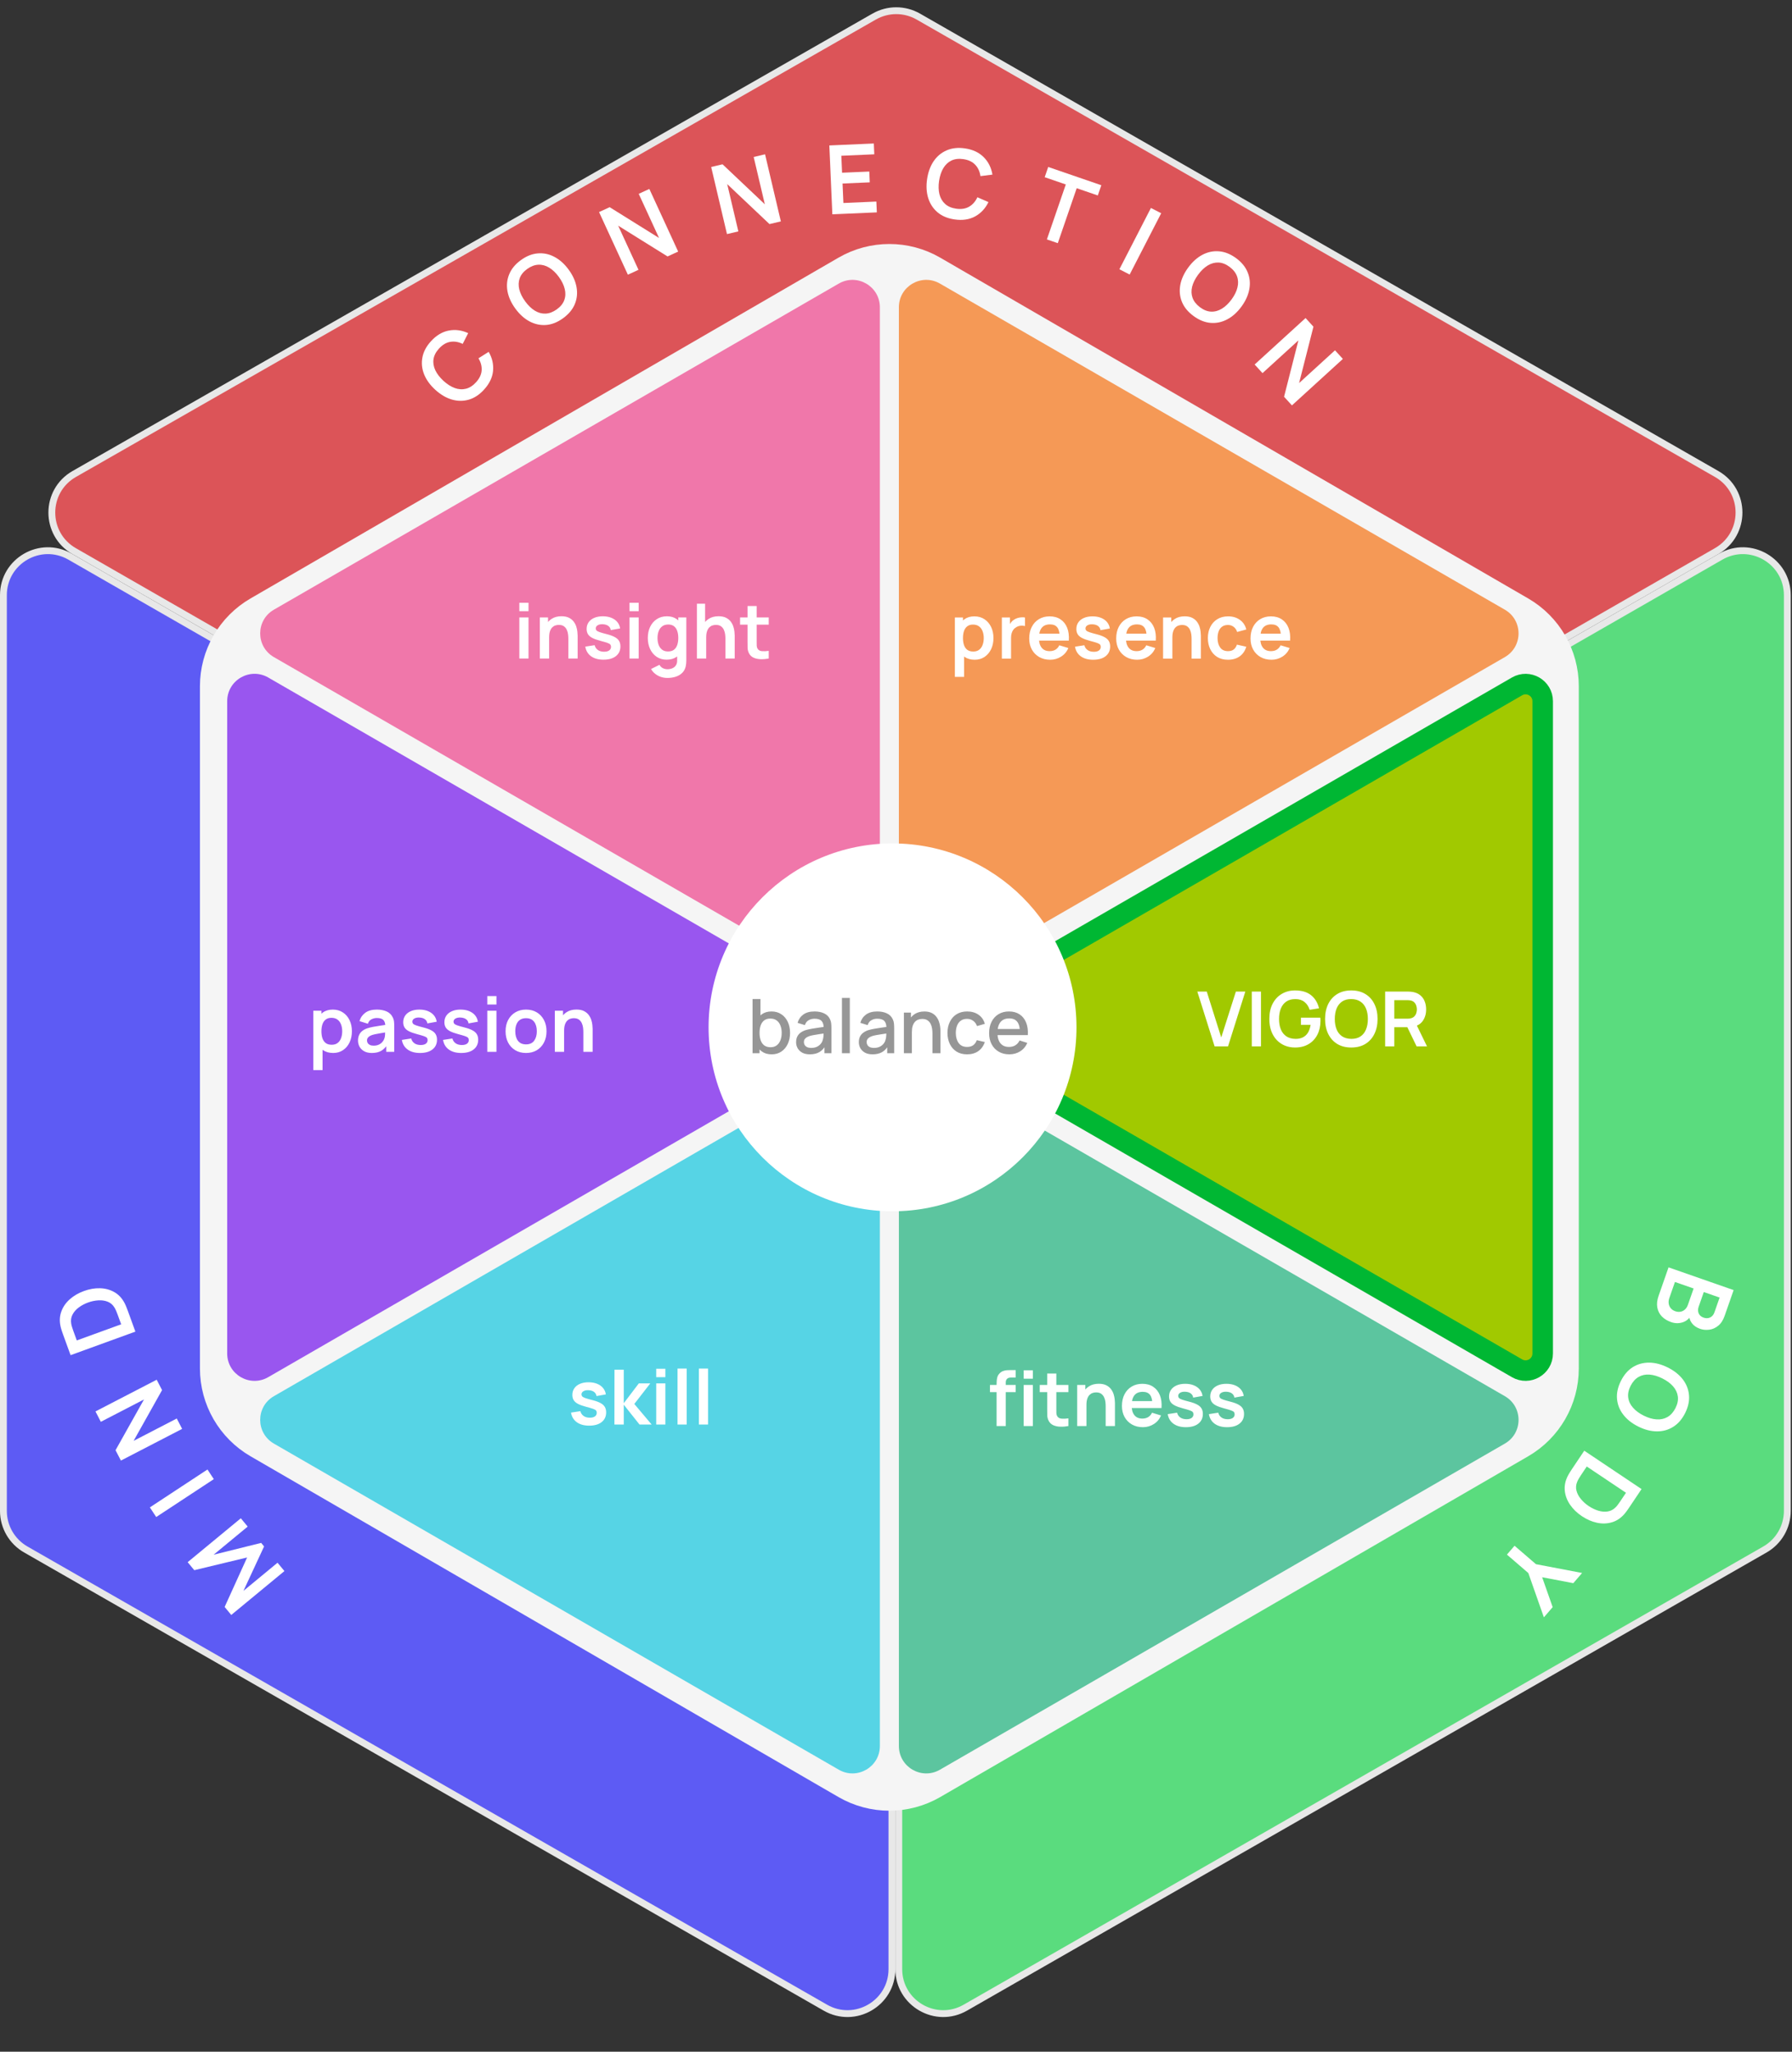
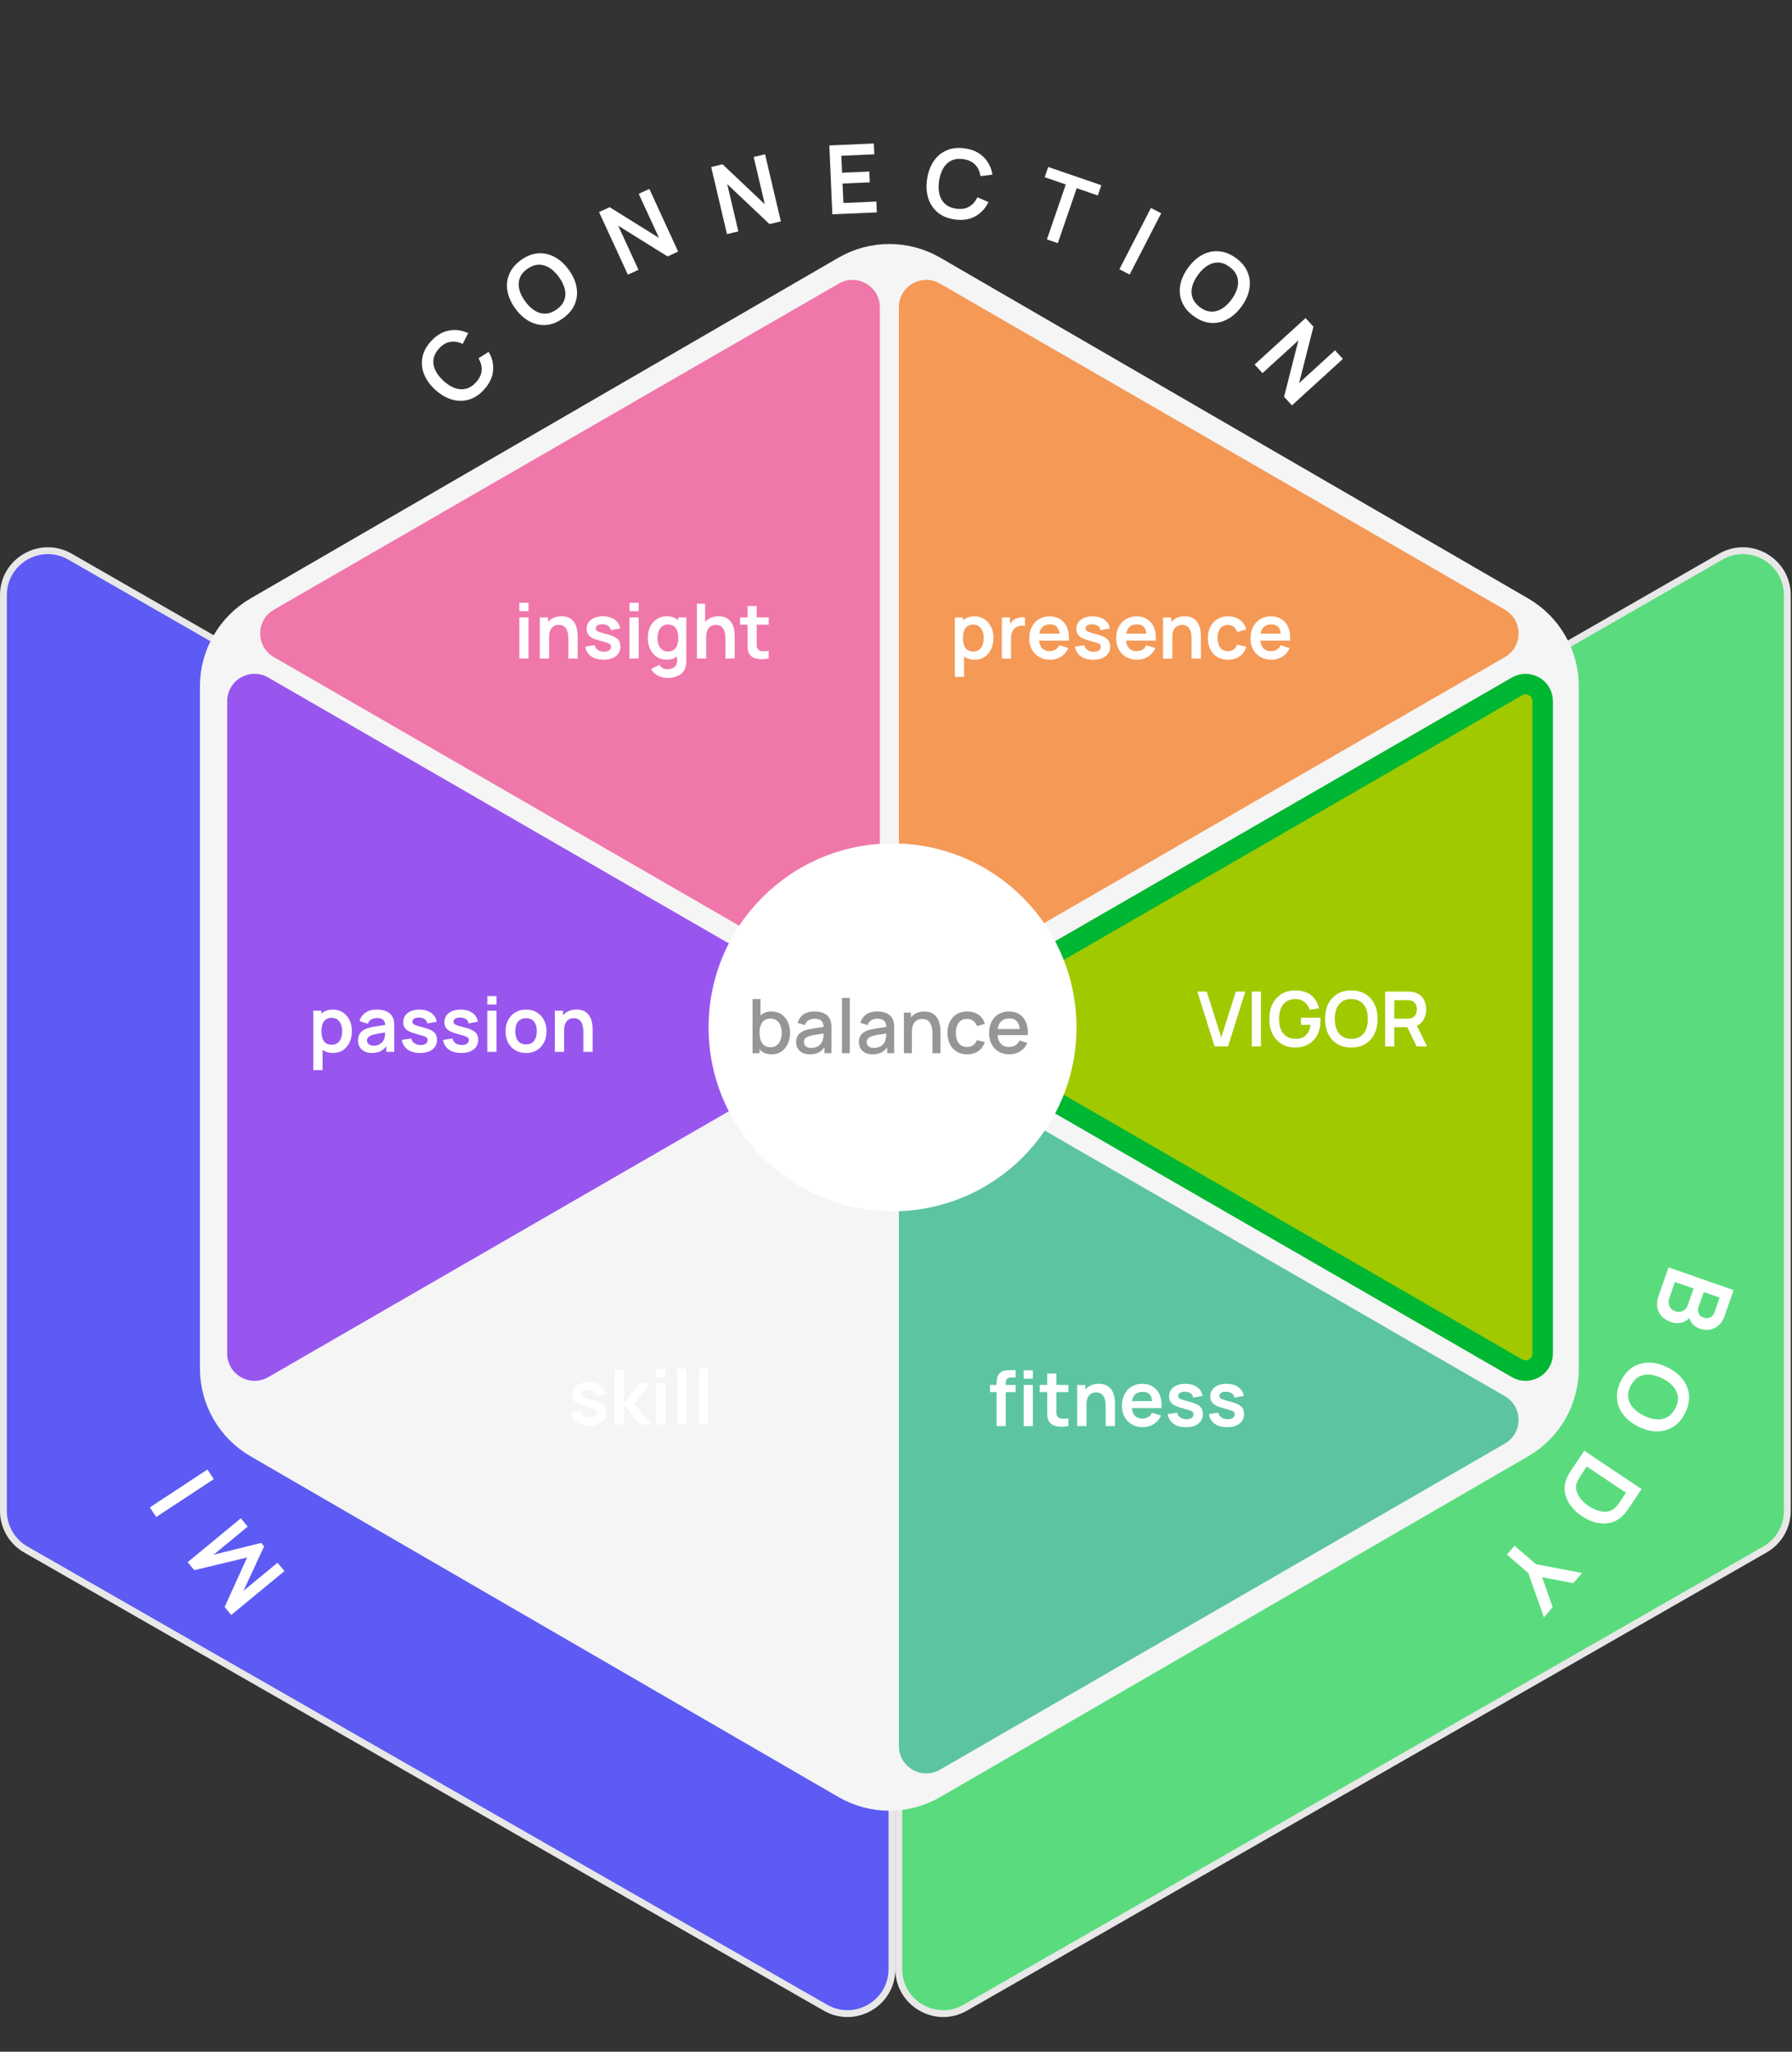
<svg xmlns="http://www.w3.org/2000/svg" width="262" height="300" viewBox="0 0 262 300" fill="none">
  <rect x="0" y="0" width="262" height="300" fill="#333333" stroke="none" />
-   <path d="M10.841 80.587C6.486 78.086 6.492 71.801 10.851 69.308L127.808 2.423C129.809 1.279 132.266 1.28 134.266 2.426L250.982 69.305C255.338 71.8 255.341 78.081 250.988 80.581L134.145 147.682C132.141 148.833 129.676 148.833 127.671 147.682L10.841 80.587Z" fill="#DC5458" stroke="#E8E8E8" />
  <path d="M130.408 287.921C130.408 292.915 125.01 296.044 120.676 293.56L3.768 226.563C1.747 225.404 0.5 223.253 0.5 220.923V87.03C0.5 82.033 5.904 78.905 10.237 81.393L127.145 148.533C129.164 149.692 130.408 151.842 130.408 154.17V287.921Z" fill="#5D5BF4" stroke="#E8E8E8" />
  <path d="M251.579 81.393C255.913 78.904 261.316 82.033 261.316 87.03V220.923C261.316 223.253 260.069 225.404 258.048 226.563L141.138 293.56C136.805 296.044 131.406 292.915 131.406 287.921V154.17C131.406 151.842 132.651 149.692 134.669 148.533L251.579 81.393Z" fill="#5ADC7E" stroke="#E8E8E8" />
  <path d="M70.77 56.969C70.091 57.714 69.347 58.204 68.539 58.439C67.727 58.671 66.899 58.665 66.055 58.419C65.215 58.17 64.41 57.695 63.641 56.994C62.872 56.293 62.326 55.535 62.001 54.721C61.679 53.903 61.599 53.081 61.759 52.254C61.916 51.425 62.334 50.637 63.013 49.893C63.796 49.034 64.664 48.516 65.617 48.336C66.567 48.154 67.511 48.279 68.449 48.712L67.649 50.285C67.031 49.986 66.427 49.886 65.837 49.986C65.243 50.083 64.693 50.409 64.187 50.964C63.731 51.464 63.462 51.983 63.382 52.522C63.304 53.057 63.391 53.595 63.644 54.135C63.896 54.668 64.293 55.185 64.835 55.686C65.379 56.183 65.931 56.534 66.489 56.74C67.046 56.939 67.589 56.973 68.119 56.843C68.648 56.713 69.14 56.398 69.596 55.898C70.103 55.343 70.377 54.766 70.419 54.166C70.46 53.566 70.306 52.974 69.956 52.389L71.448 51.448C71.965 52.343 72.178 53.273 72.087 54.238C71.992 55.2 71.553 56.111 70.77 56.969Z" fill="white" />
  <path d="M82.342 46.519C81.528 47.114 80.701 47.446 79.862 47.516C79.021 47.582 78.211 47.411 77.433 47.003C76.658 46.592 75.964 45.967 75.35 45.127C74.736 44.287 74.35 43.435 74.194 42.573C74.041 41.708 74.125 40.886 74.447 40.108C74.765 39.325 75.331 38.637 76.145 38.042C76.959 37.447 77.787 37.117 78.628 37.05C79.471 36.978 80.28 37.147 81.054 37.558C81.832 37.966 82.528 38.59 83.143 39.43C83.757 40.27 84.14 41.123 84.293 41.988C84.449 42.851 84.367 43.674 84.044 44.459C83.723 45.237 83.155 45.924 82.342 46.519ZM81.404 45.236C81.953 44.84 82.319 44.388 82.501 43.879C82.688 43.367 82.709 42.822 82.565 42.245C82.424 41.666 82.137 41.079 81.702 40.483C81.266 39.888 80.797 39.44 80.293 39.137C79.79 38.829 79.266 38.686 78.722 38.708C78.181 38.727 77.635 38.933 77.083 39.325C76.534 39.721 76.168 40.173 75.985 40.682C75.803 41.191 75.781 41.736 75.922 42.315C76.066 42.892 76.356 43.478 76.791 44.073C77.226 44.669 77.695 45.12 78.198 45.429C78.698 45.734 79.219 45.877 79.76 45.857C80.304 45.835 80.852 45.628 81.404 45.236Z" fill="white" />
  <path d="M91.799 40.166L87.585 31.009L89.137 30.295L96.355 34.795L93.385 28.341L94.937 27.627L99.15 36.784L97.599 37.498L90.381 32.998L93.351 39.452L91.799 40.166Z" fill="white" />
  <path d="M106.288 34.228L103.978 24.416L105.641 24.024L111.821 29.869L110.192 22.953L111.855 22.561L114.165 32.373L112.502 32.764L106.322 26.92L107.951 33.836L106.288 34.228Z" fill="white" />
  <path d="M121.694 31.337L121.253 21.267L127.757 20.982L127.826 22.563L123.007 22.774L123.116 25.256L127.095 25.082L127.164 26.663L123.185 26.837L123.31 29.683L128.128 29.472L128.197 31.053L121.694 31.337Z" fill="white" />
  <path d="M139.567 32.087C138.569 31.943 137.746 31.602 137.098 31.065C136.45 30.523 135.991 29.835 135.72 28.999C135.455 28.163 135.396 27.231 135.545 26.201C135.695 25.171 136.015 24.293 136.507 23.567C137.003 22.842 137.638 22.314 138.412 21.983C139.187 21.647 140.073 21.551 141.071 21.696C142.221 21.862 143.137 22.29 143.821 22.978C144.504 23.662 144.93 24.513 145.099 25.532L143.348 25.753C143.248 25.073 142.992 24.518 142.578 24.085C142.165 23.648 141.587 23.376 140.843 23.268C140.174 23.171 139.593 23.241 139.101 23.476C138.615 23.712 138.219 24.086 137.913 24.598C137.614 25.107 137.408 25.725 137.298 26.454C137.193 27.184 137.211 27.837 137.354 28.415C137.502 28.988 137.778 29.457 138.183 29.822C138.587 30.187 139.125 30.418 139.794 30.515C140.538 30.622 141.17 30.525 141.69 30.223C142.21 29.921 142.613 29.461 142.901 28.843L144.517 29.55C144.067 30.48 143.416 31.178 142.566 31.645C141.716 32.106 140.717 32.254 139.567 32.087Z" fill="white" />
  <path d="M153.061 35.008L155.825 26.972L152.74 25.911L153.255 24.415L161.02 27.085L160.505 28.581L157.42 27.52L154.657 35.556L153.061 35.008Z" fill="white" />
  <path d="M163.661 39.373L168.271 30.409L169.772 31.181L165.162 40.145L163.661 39.373Z" fill="white" />
  <path d="M174.512 46.215C173.698 45.62 173.131 44.933 172.81 44.155C172.491 43.373 172.408 42.55 172.561 41.684C172.717 40.822 173.103 39.97 173.717 39.13C174.331 38.29 175.025 37.665 175.8 37.254C176.578 36.846 177.386 36.677 178.226 36.747C179.067 36.813 179.895 37.143 180.709 37.738C181.523 38.333 182.089 39.022 182.407 39.804C182.732 40.585 182.817 41.406 182.66 42.269C182.507 43.134 182.124 43.987 181.51 44.827C180.896 45.667 180.199 46.291 179.421 46.699C178.647 47.11 177.837 47.281 176.991 47.212C176.152 47.142 175.326 46.81 174.512 46.215ZM175.45 44.932C175.994 45.335 176.536 45.547 177.076 45.566C177.621 45.588 178.146 45.443 178.652 45.131C179.161 44.821 179.634 44.369 180.069 43.774C180.504 43.178 180.789 42.595 180.924 42.023C181.065 41.45 181.043 40.907 180.856 40.395C180.674 39.886 180.312 39.428 179.771 39.021C179.228 38.618 178.685 38.407 178.145 38.387C177.604 38.368 177.079 38.513 176.569 38.822C176.064 39.135 175.593 39.589 175.158 40.184C174.723 40.779 174.435 41.363 174.293 41.936C174.155 42.505 174.177 43.044 174.359 43.554C174.546 44.066 174.909 44.525 175.45 44.932Z" fill="white" />
  <path d="M183.434 53.298L190.881 46.505L192.032 47.767L189.935 56.01L195.184 51.221L196.335 52.483L188.888 59.276L187.737 58.014L189.834 49.772L184.585 54.56L183.434 53.298Z" fill="white" />
  <path d="M41.584 229.721L33.811 236.139L32.844 234.968L36.13 227.733L28.405 229.592L27.438 228.42L35.21 222.002L36.213 223.217L31.231 227.331L38.183 225.602L38.611 226.12L35.594 232.615L40.576 228.501L41.584 229.721Z" fill="white" />
  <path d="M31.26 216.279L22.839 221.819L21.912 220.41L30.333 214.869L31.26 216.279Z" fill="white" />
-   <path d="M26.63 208.93L17.678 213.565L16.893 212.048L21.052 204.629L14.743 207.896L13.958 206.379L22.909 201.744L23.694 203.261L19.535 210.68L25.844 207.413L26.63 208.93Z" fill="white" />
-   <path d="M19.793 194.709L10.32 198.152L9.222 195.133C9.193 195.054 9.139 194.897 9.059 194.663C8.977 194.425 8.91 194.191 8.856 193.962C8.68 193.177 8.717 192.446 8.968 191.769C9.212 191.089 9.624 190.493 10.202 189.98C10.78 189.467 11.471 189.064 12.273 188.773C13.076 188.481 13.864 188.346 14.636 188.368C15.409 188.39 16.109 188.583 16.738 188.945C17.36 189.305 17.856 189.842 18.225 190.557C18.329 190.763 18.427 190.983 18.517 191.218C18.608 191.453 18.667 191.61 18.696 191.689L19.793 194.709ZM17.714 193.64L17.202 192.232C17.155 192.101 17.09 191.936 17.008 191.737C16.924 191.534 16.838 191.359 16.75 191.212C16.504 190.795 16.172 190.504 15.754 190.338C15.336 190.172 14.878 190.105 14.378 190.138C13.877 190.166 13.379 190.27 12.883 190.45C12.37 190.637 11.912 190.88 11.51 191.18C11.107 191.481 10.805 191.829 10.601 192.226C10.396 192.618 10.332 193.049 10.408 193.517C10.43 193.688 10.476 193.877 10.547 194.085C10.611 194.29 10.668 194.458 10.716 194.59L11.227 195.998L17.714 193.64Z" fill="white" />
  <path d="M243.95 185.312L253.466 188.637L252.147 192.41C251.923 193.053 251.609 193.534 251.206 193.853C250.806 194.178 250.37 194.369 249.9 194.428C249.429 194.49 248.979 194.447 248.552 194.298C248.027 194.114 247.626 193.833 247.348 193.455C247.069 193.08 246.94 192.657 246.961 192.185L247.292 192.3C246.946 192.852 246.503 193.206 245.964 193.364C245.423 193.526 244.877 193.511 244.326 193.318C243.762 193.121 243.307 192.841 242.959 192.477C242.612 192.114 242.394 191.677 242.305 191.166C242.215 190.66 242.279 190.094 242.498 189.469L243.95 185.312ZM244.886 187.449L244.067 189.795C243.97 190.072 243.938 190.34 243.971 190.599C244.009 190.859 244.107 191.086 244.267 191.281C244.429 191.481 244.652 191.63 244.934 191.729C245.189 191.818 245.437 191.843 245.678 191.803C245.92 191.764 246.137 191.659 246.329 191.49C246.527 191.321 246.677 191.089 246.78 190.794L247.616 188.402L244.886 187.449ZM249.103 188.921L248.355 191.063C248.275 191.292 248.247 191.512 248.272 191.723C248.297 191.935 248.377 192.123 248.512 192.289C248.647 192.455 248.84 192.582 249.091 192.669C249.421 192.785 249.734 192.775 250.028 192.641C250.322 192.506 250.535 192.249 250.667 191.871L251.415 189.729L249.103 188.921Z" fill="white" />
  <path d="M236.979 201.932C237.428 201.029 238.008 200.354 238.721 199.905C239.438 199.459 240.235 199.238 241.114 199.242C241.991 199.25 242.895 199.485 243.827 199.949C244.759 200.412 245.493 200.99 246.029 201.683C246.563 202.381 246.866 203.15 246.94 203.988C247.017 204.829 246.831 205.701 246.383 206.604C245.934 207.506 245.352 208.181 244.635 208.627C243.92 209.08 243.124 209.302 242.248 209.294C241.369 209.29 240.464 209.056 239.532 208.593C238.6 208.13 237.867 207.55 237.333 206.852C236.797 206.159 236.491 205.389 236.416 204.544C236.343 203.705 236.531 202.835 236.979 201.932ZM238.402 202.639C238.097 203.243 237.981 203.813 238.053 204.349C238.123 204.889 238.355 205.382 238.749 205.828C239.14 206.278 239.666 206.667 240.326 206.995C240.987 207.323 241.61 207.505 242.196 207.541C242.785 207.583 243.316 207.469 243.789 207.199C244.26 206.933 244.65 206.499 244.96 205.897C245.265 205.293 245.381 204.723 245.309 204.187C245.237 203.65 245.005 203.157 244.613 202.708C244.22 202.262 243.693 201.875 243.033 201.547C242.372 201.219 241.748 201.034 241.159 200.992C240.575 200.951 240.047 201.064 239.576 201.331C239.103 201.601 238.712 202.037 238.402 202.639Z" fill="white" />
  <path d="M231.628 212.122L240.003 217.732L238.214 220.401C238.168 220.471 238.074 220.608 237.932 220.81C237.788 221.017 237.639 221.21 237.486 221.388C236.957 221.994 236.345 222.396 235.651 222.593C234.958 222.798 234.234 222.818 233.478 222.654C232.723 222.491 231.99 222.171 231.281 221.696C230.571 221.221 229.997 220.665 229.558 220.028C229.12 219.392 228.861 218.713 228.783 217.992C228.705 217.277 228.846 216.56 229.205 215.84C229.309 215.634 229.429 215.426 229.565 215.214C229.702 215.002 229.793 214.861 229.84 214.791L231.628 212.122ZM231.994 214.431L231.16 215.675C231.082 215.792 230.987 215.942 230.876 216.125C230.761 216.313 230.671 216.485 230.605 216.643C230.413 217.088 230.374 217.528 230.487 217.963C230.6 218.398 230.817 218.808 231.139 219.191C231.458 219.579 231.836 219.92 232.274 220.213C232.728 220.517 233.194 220.743 233.674 220.89C234.154 221.037 234.614 221.076 235.054 221.006C235.492 220.939 235.878 220.737 236.211 220.399C236.335 220.28 236.461 220.131 236.587 219.951C236.714 219.778 236.816 219.633 236.894 219.517L237.728 218.272L231.994 214.431Z" fill="white" />
  <path d="M221.436 226.02L224.565 228.715L231.311 230L230.028 231.49L225.471 230.623L227.008 234.996L225.724 236.486L223.45 230.009L220.321 227.314L221.436 226.02Z" fill="white" />
  <path d="M123.518 39.283C127.546 36.949 132.514 36.949 136.541 39.283L222.5 89.11C226.506 91.432 228.973 95.712 228.973 100.343V200.097C228.973 204.728 226.506 209.008 222.5 211.331L136.541 261.157C132.514 263.491 127.546 263.491 123.518 261.157L37.559 211.331C33.553 209.008 31.087 204.728 31.087 200.097V100.343C31.087 95.712 33.553 91.432 37.559 89.11L123.518 39.283Z" fill="#F5F5F5" stroke="#F5F5F5" stroke-width="3.71" />
  <path opacity="0.65" d="M131.423 159.928C131.423 156.849 134.756 154.925 137.423 156.464L220.02 204.151C222.686 205.691 222.686 209.54 220.02 211.08L137.423 258.767C134.756 260.306 131.423 258.382 131.423 255.303L131.423 159.928Z" fill="#0AAB71" />
-   <path opacity="0.65" d="M128.639 159.928C128.639 156.849 125.305 154.925 122.639 156.464L40.042 204.151C37.375 205.691 37.375 209.54 40.042 211.08L122.639 258.767C125.305 260.306 128.639 258.382 128.639 255.303V159.928Z" fill="#00C2DC" />
  <path opacity="0.65" d="M137.421 143.767C134.754 145.306 131.421 143.382 131.421 140.303L131.421 44.928C131.421 41.849 134.754 39.925 137.421 41.464L220.018 89.151C222.684 90.691 222.684 94.54 220.018 96.08L137.421 143.767Z" fill="#F56700" />
  <path opacity="0.65" d="M122.639 143.767C125.305 145.306 128.639 143.382 128.639 140.303L128.639 44.928C128.639 41.849 125.305 39.925 122.639 41.464L40.042 89.151C37.375 90.691 37.375 94.54 40.042 96.08L122.639 143.767Z" fill="#EC3381" />
  <path d="M139.202 148.052L221.799 100.365C223.466 99.403 225.549 100.605 225.549 102.53V197.904C225.549 199.829 223.466 201.032 221.799 200.069L139.202 152.382C137.535 151.42 137.535 149.014 139.202 148.052Z" fill="#A1C900" stroke="#00B733" stroke-width="3" />
  <path opacity="0.65" d="M121.814 153.681C124.48 152.142 124.48 148.293 121.814 146.753L39.217 99.066C36.55 97.526 33.217 99.451 33.217 102.53L33.217 197.904C33.217 200.984 36.55 202.908 39.217 201.368L121.814 153.681Z" fill="#6700EB" />
  <circle cx="130.493" cy="150.219" r="26.895" fill="white" />
  <path d="M112.821 154.165C112.252 154.165 111.776 154.028 111.391 153.752C111.006 153.474 110.714 153.098 110.516 152.625C110.318 152.152 110.219 151.618 110.219 151.024C110.219 150.43 110.316 149.897 110.511 149.424C110.709 148.951 110.998 148.579 111.38 148.307C111.765 148.032 112.238 147.895 112.799 147.895C113.356 147.895 113.836 148.032 114.24 148.307C114.647 148.579 114.96 148.951 115.18 149.424C115.4 149.893 115.51 150.427 115.51 151.024C115.51 151.618 115.4 152.154 115.18 152.63C114.964 153.103 114.654 153.477 114.251 153.752C113.851 154.028 113.374 154.165 112.821 154.165ZM110.027 154V146.08H111.182V149.726H111.05V154H110.027ZM112.661 153.125C113.028 153.125 113.33 153.032 113.569 152.845C113.811 152.658 113.99 152.407 114.108 152.091C114.229 151.772 114.289 151.417 114.289 151.024C114.289 150.636 114.229 150.284 114.108 149.968C113.99 149.653 113.809 149.402 113.563 149.215C113.318 149.028 113.004 148.934 112.623 148.934C112.263 148.934 111.966 149.022 111.732 149.198C111.501 149.374 111.328 149.62 111.215 149.935C111.105 150.251 111.05 150.614 111.05 151.024C111.05 151.435 111.105 151.798 111.215 152.113C111.325 152.429 111.499 152.676 111.737 152.856C111.976 153.036 112.284 153.125 112.661 153.125ZM118.402 154.165C117.962 154.165 117.594 154.084 117.297 153.923C117 153.758 116.774 153.542 116.62 153.274C116.47 153.003 116.395 152.706 116.395 152.383C116.395 152.082 116.448 151.818 116.554 151.591C116.66 151.364 116.818 151.171 117.027 151.013C117.236 150.852 117.493 150.722 117.797 150.623C118.061 150.546 118.36 150.478 118.694 150.419C119.027 150.361 119.377 150.306 119.744 150.254C120.114 150.203 120.481 150.152 120.844 150.1L120.426 150.331C120.433 149.866 120.334 149.521 120.129 149.297C119.927 149.07 119.579 148.956 119.084 148.956C118.772 148.956 118.486 149.03 118.226 149.176C117.966 149.319 117.784 149.558 117.682 149.891L116.609 149.561C116.756 149.052 117.034 148.647 117.445 148.346C117.859 148.045 118.409 147.895 119.095 147.895C119.627 147.895 120.089 147.987 120.481 148.17C120.877 148.35 121.167 148.636 121.35 149.028C121.445 149.222 121.504 149.428 121.526 149.644C121.548 149.86 121.559 150.093 121.559 150.342V154H120.542V152.641L120.74 152.817C120.494 153.272 120.18 153.611 119.799 153.835C119.421 154.055 118.956 154.165 118.402 154.165ZM118.606 153.224C118.932 153.224 119.212 153.168 119.447 153.054C119.682 152.937 119.871 152.788 120.014 152.608C120.157 152.429 120.25 152.242 120.294 152.047C120.356 151.871 120.391 151.673 120.399 151.453C120.41 151.233 120.415 151.057 120.415 150.925L120.789 151.063C120.426 151.118 120.096 151.167 119.799 151.211C119.502 151.255 119.233 151.299 118.991 151.343C118.752 151.384 118.54 151.433 118.353 151.492C118.195 151.547 118.054 151.613 117.929 151.69C117.808 151.767 117.711 151.86 117.638 151.97C117.568 152.08 117.533 152.214 117.533 152.372C117.533 152.526 117.572 152.669 117.649 152.801C117.726 152.929 117.843 153.032 118.001 153.109C118.158 153.186 118.36 153.224 118.606 153.224ZM123.097 154V145.915H124.247V154H123.097ZM127.576 154.165C127.136 154.165 126.767 154.084 126.47 153.923C126.173 153.758 125.948 153.542 125.794 153.274C125.644 153.003 125.568 152.706 125.568 152.383C125.568 152.082 125.622 151.818 125.728 151.591C125.834 151.364 125.992 151.171 126.201 151.013C126.41 150.852 126.667 150.722 126.971 150.623C127.235 150.546 127.534 150.478 127.867 150.419C128.201 150.361 128.551 150.306 128.918 150.254C129.288 150.203 129.655 150.152 130.018 150.1L129.6 150.331C129.607 149.866 129.508 149.521 129.303 149.297C129.101 149.07 128.753 148.956 128.258 148.956C127.946 148.956 127.66 149.03 127.4 149.176C127.14 149.319 126.958 149.558 126.855 149.891L125.783 149.561C125.93 149.052 126.208 148.647 126.619 148.346C127.033 148.045 127.583 147.895 128.269 147.895C128.801 147.895 129.263 147.987 129.655 148.17C130.051 148.35 130.341 148.636 130.524 149.028C130.619 149.222 130.678 149.428 130.7 149.644C130.722 149.86 130.733 150.093 130.733 150.342V154H129.715V152.641L129.913 152.817C129.668 153.272 129.354 153.611 128.973 153.835C128.595 154.055 128.13 154.165 127.576 154.165ZM127.779 153.224C128.106 153.224 128.386 153.168 128.621 153.054C128.856 152.937 129.044 152.788 129.187 152.608C129.33 152.429 129.424 152.242 129.468 152.047C129.53 151.871 129.565 151.673 129.572 151.453C129.583 151.233 129.589 151.057 129.589 150.925L129.963 151.063C129.6 151.118 129.27 151.167 128.973 151.211C128.676 151.255 128.406 151.299 128.164 151.343C127.926 151.384 127.713 151.433 127.526 151.492C127.369 151.547 127.228 151.613 127.103 151.69C126.982 151.767 126.885 151.86 126.811 151.97C126.742 152.08 126.707 152.214 126.707 152.372C126.707 152.526 126.745 152.669 126.822 152.801C126.899 152.929 127.017 153.032 127.174 153.109C127.332 153.186 127.534 153.224 127.779 153.224ZM136.33 154V151.079C136.33 150.848 136.31 150.612 136.27 150.37C136.233 150.124 136.16 149.897 136.05 149.688C135.943 149.479 135.791 149.31 135.593 149.182C135.399 149.054 135.144 148.989 134.829 148.989C134.623 148.989 134.429 149.024 134.246 149.094C134.062 149.16 133.901 149.268 133.762 149.418C133.626 149.569 133.518 149.767 133.437 150.012C133.36 150.258 133.322 150.557 133.322 150.909L132.607 150.639C132.607 150.1 132.707 149.626 132.909 149.215C133.111 148.801 133.4 148.478 133.778 148.247C134.156 148.016 134.612 147.9 135.148 147.9C135.558 147.9 135.903 147.966 136.182 148.098C136.46 148.23 136.686 148.405 136.858 148.621C137.034 148.834 137.168 149.066 137.26 149.319C137.351 149.572 137.414 149.82 137.447 150.062C137.48 150.304 137.496 150.517 137.496 150.7V154H136.33ZM132.156 154V148.06H133.184V149.776H133.322V154H132.156ZM141.394 154.165C140.786 154.165 140.269 154.029 139.843 153.758C139.418 153.487 139.092 153.114 138.864 152.641C138.641 152.168 138.527 151.631 138.523 151.03C138.527 150.418 138.644 149.877 138.875 149.407C139.106 148.934 139.436 148.564 139.865 148.296C140.294 148.029 140.81 147.895 141.411 147.895C142.06 147.895 142.614 148.056 143.072 148.379C143.534 148.702 143.838 149.143 143.985 149.704L142.841 150.034C142.727 149.701 142.54 149.442 142.28 149.259C142.023 149.072 141.728 148.978 141.394 148.978C141.017 148.978 140.707 149.068 140.465 149.248C140.223 149.424 140.043 149.666 139.926 149.974C139.809 150.282 139.748 150.634 139.744 151.03C139.748 151.642 139.887 152.137 140.162 152.515C140.441 152.893 140.852 153.081 141.394 153.081C141.765 153.081 142.064 152.997 142.291 152.828C142.522 152.656 142.698 152.41 142.819 152.091L143.985 152.366C143.791 152.946 143.47 153.391 143.022 153.703C142.575 154.011 142.032 154.165 141.394 154.165ZM147.579 154.165C146.988 154.165 146.47 154.037 146.022 153.78C145.579 153.52 145.232 153.158 144.983 152.696C144.737 152.231 144.614 151.692 144.614 151.079C144.614 150.43 144.735 149.868 144.977 149.391C145.223 148.914 145.564 148.546 146 148.285C146.437 148.025 146.944 147.895 147.524 147.895C148.129 147.895 148.644 148.036 149.069 148.319C149.495 148.597 149.812 148.995 150.021 149.512C150.233 150.029 150.318 150.643 150.274 151.354H149.124V150.936C149.117 150.247 148.985 149.737 148.728 149.407C148.475 149.077 148.088 148.912 147.568 148.912C146.992 148.912 146.559 149.094 146.27 149.457C145.98 149.82 145.835 150.344 145.835 151.03C145.835 151.683 145.98 152.189 146.27 152.548C146.559 152.904 146.977 153.081 147.524 153.081C147.883 153.081 148.193 153.001 148.453 152.839C148.717 152.674 148.923 152.44 149.069 152.135L150.197 152.493C149.966 153.025 149.616 153.437 149.146 153.73C148.677 154.02 148.154 154.165 147.579 154.165ZM145.461 151.354V150.458H149.702V151.354H145.461Z" fill="#969696" />
  <path d="M142.506 96.468C141.92 96.468 141.428 96.329 141.031 96.05C140.634 95.772 140.336 95.394 140.135 94.915C139.935 94.433 139.835 93.893 139.835 93.296C139.835 92.691 139.935 92.15 140.135 91.671C140.336 91.193 140.629 90.816 141.015 90.541C141.404 90.263 141.885 90.124 142.456 90.124C143.023 90.124 143.515 90.263 143.93 90.541C144.35 90.816 144.674 91.193 144.904 91.671C145.134 92.146 145.249 92.688 145.249 93.296C145.249 93.897 145.136 94.437 144.91 94.915C144.683 95.394 144.364 95.772 143.953 96.05C143.541 96.329 143.059 96.468 142.506 96.468ZM139.607 98.972V90.291H140.792V94.509H140.959V98.972H139.607ZM142.3 95.266C142.649 95.266 142.936 95.179 143.162 95.004C143.389 94.83 143.556 94.594 143.663 94.298C143.775 93.997 143.83 93.663 143.83 93.296C143.83 92.932 143.775 92.602 143.663 92.305C143.552 92.005 143.38 91.768 143.146 91.593C142.912 91.415 142.615 91.326 142.255 91.326C141.914 91.326 141.636 91.41 141.421 91.576C141.206 91.74 141.046 91.97 140.942 92.266C140.842 92.56 140.792 92.903 140.792 93.296C140.792 93.686 140.842 94.029 140.942 94.325C141.046 94.622 141.207 94.854 141.426 95.021C141.649 95.184 141.94 95.266 142.3 95.266ZM146.476 96.301V90.291H147.661V91.755L147.516 91.565C147.59 91.365 147.689 91.183 147.811 91.02C147.937 90.853 148.088 90.716 148.262 90.608C148.41 90.508 148.574 90.43 148.752 90.375C148.933 90.315 149.119 90.28 149.308 90.269C149.497 90.254 149.681 90.261 149.859 90.291V91.543C149.681 91.491 149.475 91.475 149.241 91.493C149.011 91.512 148.804 91.576 148.618 91.688C148.433 91.788 148.28 91.916 148.162 92.072C148.047 92.228 147.961 92.406 147.906 92.606C147.85 92.803 147.822 93.016 147.822 93.246V96.301H146.476ZM153.544 96.468C152.936 96.468 152.402 96.336 151.942 96.073C151.482 95.809 151.122 95.444 150.862 94.976C150.606 94.509 150.478 93.971 150.478 93.363C150.478 92.706 150.604 92.137 150.857 91.654C151.109 91.168 151.459 90.792 151.908 90.525C152.357 90.258 152.877 90.124 153.466 90.124C154.09 90.124 154.618 90.271 155.052 90.564C155.49 90.853 155.815 91.263 156.026 91.793C156.238 92.324 156.317 92.949 156.265 93.669H154.935V93.179C154.932 92.526 154.817 92.049 154.59 91.749C154.364 91.448 154.008 91.298 153.522 91.298C152.973 91.298 152.565 91.469 152.298 91.81C152.031 92.148 151.897 92.643 151.897 93.296C151.897 93.904 152.031 94.376 152.298 94.709C152.565 95.043 152.954 95.21 153.466 95.21C153.797 95.21 154.08 95.138 154.318 94.993C154.559 94.845 154.744 94.631 154.874 94.353L156.199 94.754C155.969 95.296 155.612 95.716 155.13 96.017C154.652 96.317 154.123 96.468 153.544 96.468ZM151.474 93.669V92.656H155.609V93.669H151.474ZM159.827 96.468C159.085 96.468 158.483 96.301 158.019 95.967C157.555 95.633 157.273 95.164 157.173 94.559L158.542 94.348C158.612 94.644 158.768 94.878 159.009 95.049C159.25 95.219 159.555 95.305 159.922 95.305C160.245 95.305 160.493 95.242 160.668 95.115C160.846 94.986 160.935 94.809 160.935 94.587C160.935 94.45 160.901 94.34 160.835 94.259C160.771 94.173 160.63 94.092 160.412 94.014C160.193 93.936 159.857 93.838 159.404 93.719C158.9 93.585 158.499 93.442 158.203 93.29C157.906 93.135 157.692 92.951 157.563 92.74C157.433 92.528 157.368 92.272 157.368 91.972C157.368 91.597 157.466 91.27 157.663 90.992C157.859 90.714 158.134 90.501 158.486 90.352C158.839 90.2 159.254 90.124 159.733 90.124C160.2 90.124 160.614 90.197 160.974 90.341C161.337 90.486 161.63 90.692 161.853 90.959C162.075 91.226 162.213 91.539 162.265 91.899L160.896 92.144C160.862 91.888 160.745 91.686 160.545 91.538C160.349 91.389 160.085 91.306 159.755 91.287C159.44 91.269 159.186 91.317 158.993 91.432C158.8 91.543 158.703 91.701 158.703 91.905C158.703 92.02 158.742 92.118 158.82 92.2C158.898 92.281 159.054 92.363 159.288 92.445C159.525 92.526 159.877 92.626 160.345 92.745C160.823 92.868 161.205 93.008 161.491 93.168C161.78 93.324 161.988 93.511 162.114 93.73C162.244 93.949 162.309 94.214 162.309 94.526C162.309 95.13 162.088 95.605 161.647 95.95C161.209 96.295 160.603 96.468 159.827 96.468ZM166.26 96.468C165.652 96.468 165.118 96.336 164.658 96.073C164.198 95.809 163.838 95.444 163.578 94.976C163.322 94.509 163.194 93.971 163.194 93.363C163.194 92.706 163.32 92.137 163.572 91.654C163.825 91.168 164.175 90.792 164.624 90.525C165.073 90.258 165.592 90.124 166.182 90.124C166.805 90.124 167.334 90.271 167.768 90.564C168.206 90.853 168.53 91.263 168.742 91.793C168.953 92.324 169.033 92.949 168.981 93.669H167.651V93.179C167.648 92.526 167.533 92.049 167.306 91.749C167.08 91.448 166.724 91.298 166.238 91.298C165.689 91.298 165.281 91.469 165.014 91.81C164.747 92.148 164.613 92.643 164.613 93.296C164.613 93.904 164.747 94.376 165.014 94.709C165.281 95.043 165.67 95.21 166.182 95.21C166.512 95.21 166.796 95.138 167.034 94.993C167.275 94.845 167.46 94.631 167.59 94.353L168.914 94.754C168.684 95.296 168.328 95.716 167.846 96.017C167.367 96.317 166.839 96.468 166.26 96.468ZM164.19 93.669V92.656H168.325V93.669H164.19ZM174.216 96.301V93.407C174.216 93.218 174.203 93.008 174.177 92.778C174.151 92.548 174.09 92.328 173.994 92.116C173.901 91.901 173.76 91.725 173.571 91.588C173.385 91.45 173.133 91.382 172.814 91.382C172.644 91.382 172.475 91.41 172.308 91.465C172.141 91.521 171.989 91.617 171.851 91.755C171.718 91.888 171.61 92.074 171.529 92.311C171.447 92.545 171.406 92.845 171.406 93.213L170.611 92.873C170.611 92.361 170.709 91.897 170.906 91.482C171.106 91.066 171.399 90.736 171.785 90.491C172.171 90.243 172.645 90.119 173.209 90.119C173.654 90.119 174.022 90.193 174.311 90.341C174.6 90.49 174.83 90.679 175.001 90.909C175.172 91.139 175.298 91.384 175.379 91.643C175.461 91.903 175.513 92.15 175.535 92.383C175.561 92.613 175.574 92.801 175.574 92.945V96.301H174.216ZM170.049 96.301V90.291H171.245V92.155H171.406V96.301H170.049ZM179.538 96.468C178.919 96.468 178.39 96.331 177.952 96.056C177.515 95.778 177.179 95.399 176.945 94.921C176.715 94.442 176.598 93.901 176.595 93.296C176.598 92.68 176.719 92.135 176.956 91.66C177.197 91.181 177.539 90.807 177.98 90.536C178.422 90.261 178.946 90.124 179.555 90.124C180.237 90.124 180.814 90.297 181.285 90.642C181.76 90.983 182.07 91.45 182.215 92.044L180.879 92.406C180.775 92.083 180.603 91.832 180.362 91.654C180.121 91.473 179.846 91.382 179.538 91.382C179.189 91.382 178.902 91.465 178.676 91.632C178.449 91.795 178.282 92.022 178.175 92.311C178.067 92.6 178.013 92.929 178.013 93.296C178.013 93.867 178.141 94.329 178.397 94.681C178.653 95.034 179.034 95.21 179.538 95.21C179.894 95.21 180.174 95.129 180.378 94.965C180.586 94.802 180.742 94.567 180.846 94.259L182.215 94.565C182.029 95.177 181.705 95.648 181.241 95.978C180.777 96.305 180.21 96.468 179.538 96.468ZM185.899 96.468C185.291 96.468 184.756 96.336 184.296 96.073C183.836 95.809 183.477 95.444 183.217 94.976C182.961 94.509 182.833 93.971 182.833 93.363C182.833 92.706 182.959 92.137 183.211 91.654C183.464 91.168 183.814 90.792 184.263 90.525C184.712 90.258 185.231 90.124 185.821 90.124C186.444 90.124 186.973 90.271 187.407 90.564C187.845 90.853 188.169 91.263 188.381 91.793C188.592 92.324 188.672 92.949 188.62 93.669H187.29V93.179C187.286 92.526 187.171 92.049 186.945 91.749C186.719 91.448 186.363 91.298 185.877 91.298C185.328 91.298 184.92 91.469 184.652 91.81C184.385 92.148 184.252 92.643 184.252 93.296C184.252 93.904 184.385 94.376 184.652 94.709C184.92 95.043 185.309 95.21 185.821 95.21C186.151 95.21 186.435 95.138 186.672 94.993C186.914 94.845 187.099 94.631 187.229 94.353L188.553 94.754C188.323 95.296 187.967 95.716 187.485 96.017C187.006 96.317 186.478 96.468 185.899 96.468ZM183.829 93.669V92.656H187.963V93.669H183.829Z" fill="white" />
  <path d="M145.707 208.516V202.411C145.707 202.259 145.713 202.092 145.724 201.911C145.735 201.725 145.767 201.541 145.819 201.36C145.871 201.178 145.965 201.013 146.102 200.864C146.273 200.675 146.457 200.545 146.653 200.475C146.854 200.401 147.05 200.36 147.243 200.352C147.436 200.341 147.605 200.336 147.75 200.336H148.501V201.426H147.805C147.549 201.426 147.358 201.491 147.232 201.621C147.11 201.747 147.048 201.914 147.048 202.122V208.516H145.707ZM144.739 203.558V202.506H148.501V203.558H144.739ZM149.669 201.593V200.364H151.01V201.593H149.669ZM149.669 208.516V202.506H151.01V208.516H149.669ZM156.206 208.516C155.809 208.59 155.419 208.621 155.037 208.61C154.659 208.603 154.319 208.534 154.019 208.404C153.718 208.271 153.49 208.061 153.334 207.776C153.197 207.516 153.125 207.251 153.117 206.98C153.11 206.709 153.106 206.403 153.106 206.062V200.837H154.442V205.984C154.442 206.225 154.444 206.436 154.447 206.618C154.455 206.8 154.494 206.948 154.564 207.063C154.698 207.286 154.911 207.41 155.204 207.436C155.497 207.462 155.831 207.447 156.206 207.392V208.516ZM152.016 203.558V202.506H156.206V203.558H152.016ZM161.655 208.516V205.622C161.655 205.433 161.642 205.223 161.616 204.993C161.59 204.763 161.529 204.543 161.432 204.331C161.339 204.116 161.198 203.94 161.009 203.802C160.824 203.665 160.571 203.597 160.252 203.597C160.082 203.597 159.913 203.624 159.746 203.68C159.579 203.736 159.427 203.832 159.29 203.969C159.156 204.103 159.049 204.288 158.967 204.526C158.885 204.76 158.845 205.06 158.845 205.427L158.049 205.088C158.049 204.576 158.147 204.112 158.344 203.697C158.544 203.281 158.837 202.951 159.223 202.706C159.609 202.458 160.084 202.333 160.647 202.333C161.093 202.333 161.46 202.408 161.749 202.556C162.039 202.704 162.269 202.894 162.439 203.124C162.61 203.354 162.736 203.598 162.818 203.858C162.899 204.118 162.951 204.364 162.973 204.598C162.999 204.828 163.012 205.016 163.012 205.16V208.516H161.655ZM157.487 208.516V202.506H158.683V204.37H158.845V208.516H157.487ZM167.099 208.683C166.49 208.683 165.956 208.551 165.496 208.287C165.036 208.024 164.676 207.659 164.417 207.191C164.161 206.724 164.033 206.186 164.033 205.578C164.033 204.921 164.159 204.352 164.411 203.869C164.663 203.383 165.014 203.007 165.463 202.74C165.912 202.473 166.431 202.339 167.021 202.339C167.644 202.339 168.173 202.486 168.607 202.779C169.045 203.068 169.369 203.478 169.581 204.008C169.792 204.539 169.872 205.164 169.82 205.884H168.49V205.394C168.486 204.741 168.371 204.264 168.145 203.964C167.919 203.663 167.563 203.513 167.077 203.513C166.528 203.513 166.119 203.684 165.852 204.025C165.585 204.363 165.452 204.858 165.452 205.511C165.452 206.119 165.585 206.59 165.852 206.924C166.119 207.258 166.509 207.425 167.021 207.425C167.351 207.425 167.635 207.353 167.872 207.208C168.113 207.06 168.299 206.846 168.429 206.568L169.753 206.969C169.523 207.51 169.167 207.931 168.685 208.232C168.206 208.532 167.678 208.683 167.099 208.683ZM165.029 205.884V204.871H169.163V205.884H165.029ZM173.382 208.683C172.64 208.683 172.037 208.516 171.573 208.182C171.11 207.848 170.828 207.379 170.728 206.774L172.096 206.562C172.167 206.859 172.323 207.093 172.564 207.264C172.805 207.434 173.109 207.52 173.476 207.52C173.799 207.52 174.048 207.457 174.222 207.33C174.4 207.201 174.489 207.024 174.489 206.802C174.489 206.664 174.456 206.555 174.389 206.473C174.326 206.388 174.185 206.307 173.966 206.229C173.747 206.151 173.412 206.052 172.959 205.934C172.454 205.8 172.054 205.657 171.757 205.505C171.46 205.349 171.247 205.166 171.117 204.954C170.987 204.743 170.922 204.487 170.922 204.186C170.922 203.812 171.021 203.485 171.217 203.207C171.414 202.929 171.688 202.716 172.041 202.567C172.393 202.415 172.809 202.339 173.287 202.339C173.755 202.339 174.168 202.411 174.528 202.556C174.892 202.701 175.185 202.907 175.407 203.174C175.63 203.441 175.767 203.754 175.819 204.114L174.45 204.359C174.417 204.103 174.3 203.901 174.1 203.752C173.903 203.604 173.64 203.521 173.31 203.502C172.994 203.483 172.74 203.532 172.547 203.647C172.354 203.758 172.258 203.916 172.258 204.12C172.258 204.235 172.297 204.333 172.375 204.415C172.453 204.496 172.608 204.578 172.842 204.659C173.08 204.741 173.432 204.841 173.899 204.96C174.378 205.082 174.76 205.223 175.046 205.383C175.335 205.539 175.543 205.726 175.669 205.945C175.799 206.164 175.864 206.429 175.864 206.741C175.864 207.345 175.643 207.82 175.201 208.165C174.764 208.51 174.157 208.683 173.382 208.683ZM179.403 208.683C178.661 208.683 178.058 208.516 177.594 208.182C177.131 207.848 176.849 207.379 176.749 206.774L178.117 206.562C178.188 206.859 178.344 207.093 178.585 207.264C178.826 207.434 179.13 207.52 179.497 207.52C179.82 207.52 180.069 207.457 180.243 207.33C180.421 207.201 180.51 207.024 180.51 206.802C180.51 206.664 180.477 206.555 180.41 206.473C180.347 206.388 180.206 206.307 179.987 206.229C179.768 206.151 179.433 206.052 178.98 205.934C178.475 205.8 178.075 205.657 177.778 205.505C177.481 205.349 177.268 205.166 177.138 204.954C177.008 204.743 176.943 204.487 176.943 204.186C176.943 203.812 177.042 203.485 177.238 203.207C177.435 202.929 177.709 202.716 178.062 202.567C178.414 202.415 178.83 202.339 179.308 202.339C179.776 202.339 180.189 202.411 180.549 202.556C180.913 202.701 181.206 202.907 181.428 203.174C181.651 203.441 181.788 203.754 181.84 204.114L180.471 204.359C180.438 204.103 180.321 203.901 180.121 203.752C179.924 203.604 179.661 203.521 179.331 203.502C179.015 203.483 178.761 203.532 178.568 203.647C178.375 203.758 178.279 203.916 178.279 204.12C178.279 204.235 178.318 204.333 178.396 204.415C178.474 204.496 178.629 204.578 178.863 204.659C179.101 204.741 179.453 204.841 179.92 204.96C180.399 205.082 180.781 205.223 181.067 205.383C181.356 205.539 181.564 205.726 181.69 205.945C181.82 206.164 181.885 206.429 181.885 206.741C181.885 207.345 181.664 207.82 181.222 208.165C180.785 208.51 180.178 208.683 179.403 208.683Z" fill="white" />
  <path d="M75.931 89.369V88.139H77.272V89.369H75.931ZM75.931 96.291V90.281H77.272V96.291H75.931ZM83.096 96.291V93.397C83.096 93.208 83.083 92.999 83.057 92.769C83.031 92.539 82.97 92.318 82.873 92.106C82.781 91.891 82.64 91.715 82.45 91.578C82.265 91.441 82.013 91.372 81.694 91.372C81.523 91.372 81.354 91.4 81.187 91.456C81.02 91.511 80.868 91.608 80.731 91.745C80.597 91.878 80.49 92.064 80.408 92.301C80.327 92.535 80.286 92.835 80.286 93.203L79.49 92.863C79.49 92.351 79.588 91.888 79.785 91.472C79.985 91.057 80.278 90.727 80.664 90.482C81.05 90.233 81.525 90.109 82.089 90.109C82.534 90.109 82.901 90.183 83.191 90.331C83.48 90.48 83.71 90.669 83.88 90.899C84.051 91.129 84.177 91.374 84.259 91.633C84.341 91.893 84.392 92.14 84.415 92.374C84.441 92.604 84.454 92.791 84.454 92.936V96.291H83.096ZM78.928 96.291V90.281H80.124V92.145H80.286V96.291H78.928ZM88.226 96.458C87.484 96.458 86.881 96.291 86.418 95.957C85.954 95.623 85.672 95.154 85.572 94.549L86.941 94.338C87.011 94.635 87.167 94.868 87.408 95.039C87.649 95.21 87.954 95.295 88.321 95.295C88.644 95.295 88.892 95.232 89.066 95.106C89.244 94.976 89.334 94.8 89.334 94.577C89.334 94.44 89.3 94.331 89.233 94.249C89.17 94.163 89.029 94.082 88.81 94.004C88.591 93.926 88.256 93.828 87.803 93.709C87.299 93.576 86.898 93.433 86.601 93.281C86.305 93.125 86.091 92.941 85.961 92.73C85.832 92.518 85.767 92.262 85.767 91.962C85.767 91.587 85.865 91.261 86.061 90.983C86.258 90.704 86.533 90.491 86.885 90.343C87.237 90.191 87.653 90.114 88.132 90.114C88.599 90.114 89.013 90.187 89.372 90.331C89.736 90.476 90.029 90.682 90.252 90.949C90.474 91.216 90.612 91.53 90.663 91.889L89.294 92.134C89.261 91.878 89.144 91.676 88.944 91.528C88.747 91.379 88.484 91.296 88.154 91.277C87.838 91.259 87.584 91.307 87.391 91.422C87.199 91.533 87.102 91.691 87.102 91.895C87.102 92.01 87.141 92.108 87.219 92.19C87.297 92.272 87.453 92.353 87.686 92.435C87.924 92.516 88.276 92.617 88.744 92.735C89.222 92.858 89.604 92.999 89.89 93.158C90.179 93.314 90.387 93.501 90.513 93.72C90.643 93.939 90.708 94.204 90.708 94.516C90.708 95.121 90.487 95.596 90.046 95.941C89.608 96.285 89.001 96.458 88.226 96.458ZM92.038 89.369V88.139H93.379V89.369H92.038ZM92.038 96.291V90.281H93.379V96.291H92.038ZM97.572 99.129C97.238 99.129 96.917 99.077 96.609 98.973C96.305 98.869 96.031 98.719 95.786 98.522C95.541 98.329 95.341 98.096 95.185 97.821L96.42 97.209C96.535 97.428 96.697 97.589 96.904 97.693C97.116 97.801 97.34 97.855 97.578 97.855C97.856 97.855 98.105 97.805 98.323 97.704C98.542 97.608 98.711 97.463 98.83 97.27C98.952 97.081 99.01 96.844 99.002 96.558V94.85H99.169V90.281H100.343V96.58C100.343 96.733 100.336 96.877 100.321 97.014C100.31 97.155 100.29 97.293 100.26 97.426C100.171 97.816 100 98.135 99.748 98.383C99.496 98.635 99.182 98.823 98.808 98.945C98.436 99.068 98.025 99.129 97.572 99.129ZM97.455 96.458C96.903 96.458 96.42 96.319 96.008 96.041C95.597 95.762 95.278 95.384 95.051 94.906C94.825 94.427 94.712 93.887 94.712 93.286C94.712 92.678 94.825 92.136 95.051 91.661C95.281 91.183 95.606 90.806 96.025 90.532C96.444 90.254 96.938 90.114 97.505 90.114C98.077 90.114 98.555 90.254 98.941 90.532C99.331 90.806 99.626 91.183 99.826 91.661C100.026 92.14 100.126 92.681 100.126 93.286C100.126 93.883 100.026 94.423 99.826 94.906C99.626 95.384 99.327 95.762 98.93 96.041C98.533 96.319 98.041 96.458 97.455 96.458ZM97.661 95.256C98.021 95.256 98.31 95.174 98.529 95.011C98.752 94.844 98.913 94.612 99.013 94.316C99.117 94.019 99.169 93.676 99.169 93.286C99.169 92.893 99.117 92.55 99.013 92.257C98.913 91.96 98.756 91.73 98.54 91.567C98.325 91.4 98.047 91.316 97.706 91.316C97.346 91.316 97.049 91.405 96.815 91.583C96.582 91.758 96.409 91.995 96.298 92.296C96.187 92.593 96.131 92.923 96.131 93.286C96.131 93.653 96.185 93.987 96.292 94.288C96.404 94.585 96.572 94.82 96.799 94.995C97.025 95.169 97.312 95.256 97.661 95.256ZM106.06 96.291V93.397C106.06 93.208 106.047 92.999 106.021 92.769C105.995 92.539 105.934 92.318 105.838 92.106C105.745 91.891 105.604 91.715 105.415 91.578C105.229 91.441 104.977 91.372 104.658 91.372C104.488 91.372 104.319 91.4 104.152 91.456C103.985 91.511 103.833 91.608 103.695 91.745C103.562 91.878 103.454 92.064 103.373 92.301C103.291 92.535 103.25 92.835 103.25 93.203L102.455 92.863C102.455 92.351 102.553 91.888 102.75 91.472C102.95 91.057 103.243 90.727 103.629 90.482C104.015 90.233 104.489 90.109 105.053 90.109C105.498 90.109 105.866 90.183 106.155 90.331C106.444 90.48 106.674 90.669 106.845 90.899C107.016 91.129 107.142 91.374 107.223 91.633C107.305 91.893 107.357 92.14 107.379 92.374C107.405 92.604 107.418 92.791 107.418 92.936V96.291H106.06ZM101.893 96.291V88.278H103.089V92.496H103.25V96.291H101.893ZM112.393 96.291C111.996 96.365 111.606 96.397 111.224 96.386C110.846 96.378 110.506 96.31 110.206 96.18C109.905 96.046 109.677 95.837 109.521 95.551C109.384 95.291 109.312 95.026 109.304 94.755C109.297 94.484 109.293 94.178 109.293 93.837V88.612H110.629V93.759C110.629 94 110.63 94.212 110.634 94.394C110.642 94.575 110.681 94.724 110.751 94.839C110.885 95.061 111.098 95.186 111.391 95.212C111.684 95.237 112.018 95.223 112.393 95.167V96.291ZM108.202 91.333V90.281H112.393V91.333H108.202Z" fill="white" />
  <path d="M86.141 208.458C85.398 208.458 84.796 208.291 84.332 207.957C83.868 207.623 83.586 207.154 83.486 206.549L84.855 206.338C84.925 206.635 85.081 206.868 85.323 207.039C85.564 207.21 85.868 207.295 86.235 207.295C86.558 207.295 86.806 207.232 86.981 207.106C87.159 206.976 87.248 206.8 87.248 206.577C87.248 206.44 87.214 206.33 87.148 206.249C87.085 206.164 86.944 206.082 86.725 206.004C86.506 205.926 86.17 205.828 85.718 205.709C85.213 205.576 84.812 205.433 84.516 205.281C84.219 205.125 84.005 204.941 83.876 204.73C83.746 204.518 83.681 204.262 83.681 203.962C83.681 203.587 83.779 203.261 83.976 202.982C84.172 202.704 84.447 202.491 84.799 202.343C85.152 202.19 85.567 202.114 86.046 202.114C86.513 202.114 86.927 202.187 87.287 202.331C87.65 202.476 87.943 202.682 88.166 202.949C88.388 203.216 88.526 203.53 88.578 203.889L87.209 204.134C87.175 203.878 87.059 203.676 86.858 203.528C86.662 203.379 86.398 203.296 86.068 203.277C85.753 203.259 85.499 203.307 85.306 203.422C85.113 203.533 85.016 203.691 85.016 203.895C85.016 204.01 85.055 204.108 85.133 204.19C85.211 204.272 85.367 204.353 85.601 204.435C85.838 204.516 86.191 204.617 86.658 204.735C87.136 204.858 87.519 204.999 87.804 205.158C88.094 205.314 88.301 205.501 88.427 205.72C88.557 205.939 88.622 206.204 88.622 206.516C88.622 207.121 88.401 207.595 87.96 207.94C87.522 208.285 86.916 208.458 86.141 208.458ZM89.83 208.291L89.841 200.278H91.199V205.175L93.397 202.281H95.072L92.74 205.286L95.272 208.291H93.497L91.199 205.397V208.291H89.83ZM95.941 201.369V200.139H97.282V201.369H95.941ZM95.941 208.291V202.281H97.282V208.291H95.941ZM99.06 208.291V200.111H100.401V208.291H99.06ZM102.179 208.291V200.111H103.52V208.291H102.179Z" fill="white" />
  <path d="M48.708 153.966C48.122 153.966 47.63 153.827 47.233 153.548C46.837 153.27 46.538 152.892 46.337 152.413C46.137 151.931 46.037 151.391 46.037 150.794C46.037 150.189 46.137 149.648 46.337 149.169C46.538 148.691 46.831 148.314 47.217 148.04C47.606 147.761 48.087 147.622 48.658 147.622C49.225 147.622 49.717 147.761 50.133 148.04C50.552 148.314 50.876 148.691 51.106 149.169C51.336 149.644 51.451 150.186 51.451 150.794C51.451 151.395 51.338 151.935 51.112 152.413C50.886 152.892 50.567 153.27 50.155 153.548C49.743 153.827 49.261 153.966 48.708 153.966ZM45.809 156.47V147.789H46.994V152.007H47.161V156.47H45.809ZM48.502 152.764C48.851 152.764 49.138 152.677 49.365 152.502C49.591 152.328 49.758 152.092 49.865 151.796C49.977 151.495 50.032 151.161 50.032 150.794C50.032 150.43 49.977 150.1 49.865 149.804C49.754 149.503 49.582 149.266 49.348 149.091C49.114 148.913 48.818 148.824 48.458 148.824C48.116 148.824 47.838 148.908 47.623 149.075C47.408 149.238 47.248 149.468 47.144 149.765C47.044 150.058 46.994 150.401 46.994 150.794C46.994 151.184 47.044 151.527 47.144 151.823C47.248 152.12 47.41 152.352 47.629 152.519C47.851 152.682 48.142 152.764 48.502 152.764ZM54.358 153.966C53.924 153.966 53.557 153.884 53.257 153.721C52.956 153.554 52.728 153.333 52.572 153.059C52.42 152.784 52.344 152.482 52.344 152.152C52.344 151.862 52.392 151.603 52.489 151.373C52.585 151.139 52.733 150.939 52.934 150.772C53.134 150.601 53.394 150.462 53.713 150.354C53.954 150.276 54.236 150.206 54.559 150.143C54.885 150.08 55.238 150.022 55.616 149.97C55.998 149.915 56.397 149.855 56.812 149.792L56.334 150.065C56.337 149.65 56.245 149.344 56.056 149.147C55.866 148.95 55.547 148.852 55.098 148.852C54.828 148.852 54.566 148.915 54.314 149.041C54.062 149.167 53.885 149.384 53.785 149.692L52.561 149.308C52.709 148.8 52.991 148.392 53.407 148.084C53.826 147.776 54.39 147.622 55.098 147.622C55.633 147.622 56.102 147.709 56.506 147.884C56.914 148.058 57.217 148.344 57.413 148.741C57.521 148.952 57.586 149.169 57.608 149.392C57.63 149.611 57.641 149.85 57.641 150.11V153.799H56.467V152.497L56.662 152.708C56.391 153.142 56.074 153.461 55.711 153.665C55.351 153.866 54.9 153.966 54.358 153.966ZM54.626 152.897C54.93 152.897 55.189 152.844 55.404 152.736C55.62 152.628 55.79 152.497 55.916 152.341C56.046 152.185 56.133 152.039 56.178 151.901C56.248 151.731 56.287 151.536 56.295 151.317C56.306 151.094 56.312 150.915 56.312 150.777L56.723 150.9C56.319 150.963 55.972 151.018 55.683 151.067C55.393 151.115 55.145 151.161 54.937 151.206C54.729 151.247 54.546 151.293 54.386 151.345C54.23 151.401 54.099 151.465 53.991 151.54C53.883 151.614 53.8 151.699 53.741 151.796C53.685 151.892 53.657 152.005 53.657 152.135C53.657 152.283 53.694 152.415 53.769 152.53C53.843 152.641 53.95 152.73 54.091 152.797C54.236 152.864 54.414 152.897 54.626 152.897ZM61.41 153.966C60.669 153.966 60.066 153.799 59.602 153.465C59.138 153.131 58.856 152.662 58.756 152.057L60.125 151.846C60.196 152.142 60.351 152.376 60.593 152.547C60.834 152.717 61.138 152.803 61.505 152.803C61.828 152.803 62.076 152.74 62.251 152.614C62.429 152.484 62.518 152.308 62.518 152.085C62.518 151.948 62.484 151.838 62.418 151.757C62.355 151.671 62.214 151.59 61.995 151.512C61.776 151.434 61.44 151.336 60.988 151.217C60.483 151.083 60.083 150.941 59.786 150.788C59.489 150.633 59.276 150.449 59.146 150.238C59.016 150.026 58.951 149.77 58.951 149.47C58.951 149.095 59.049 148.769 59.246 148.49C59.443 148.212 59.717 147.999 60.069 147.85C60.422 147.698 60.837 147.622 61.316 147.622C61.783 147.622 62.197 147.695 62.557 147.839C62.92 147.984 63.213 148.19 63.436 148.457C63.659 148.724 63.796 149.037 63.848 149.397L62.479 149.642C62.446 149.386 62.329 149.184 62.128 149.036C61.932 148.887 61.668 148.804 61.338 148.785C61.023 148.767 60.769 148.815 60.576 148.93C60.383 149.041 60.286 149.199 60.286 149.403C60.286 149.518 60.325 149.616 60.403 149.698C60.481 149.779 60.637 149.861 60.871 149.943C61.108 150.024 61.461 150.124 61.928 150.243C62.407 150.366 62.789 150.506 63.074 150.666C63.364 150.822 63.571 151.009 63.697 151.228C63.827 151.447 63.892 151.712 63.892 152.024C63.892 152.628 63.672 153.103 63.23 153.448C62.792 153.793 62.186 153.966 61.41 153.966ZM67.431 153.966C66.69 153.966 66.087 153.799 65.623 153.465C65.159 153.131 64.877 152.662 64.777 152.057L66.146 151.846C66.217 152.142 66.372 152.376 66.614 152.547C66.855 152.717 67.159 152.803 67.526 152.803C67.849 152.803 68.097 152.74 68.272 152.614C68.45 152.484 68.539 152.308 68.539 152.085C68.539 151.948 68.505 151.838 68.439 151.757C68.376 151.671 68.235 151.59 68.016 151.512C67.797 151.434 67.461 151.336 67.009 151.217C66.504 151.083 66.103 150.941 65.807 150.788C65.51 150.633 65.297 150.449 65.167 150.238C65.037 150.026 64.972 149.77 64.972 149.47C64.972 149.095 65.07 148.769 65.267 148.49C65.463 148.212 65.738 147.999 66.09 147.85C66.443 147.698 66.858 147.622 67.337 147.622C67.804 147.622 68.218 147.695 68.578 147.839C68.941 147.984 69.234 148.19 69.457 148.457C69.68 148.724 69.817 149.037 69.869 149.397L68.5 149.642C68.466 149.386 68.35 149.184 68.149 149.036C67.953 148.887 67.689 148.804 67.359 148.785C67.044 148.767 66.79 148.815 66.597 148.93C66.404 149.041 66.308 149.199 66.308 149.403C66.308 149.518 66.346 149.616 66.424 149.698C66.502 149.779 66.658 149.861 66.892 149.943C67.129 150.024 67.482 150.124 67.949 150.243C68.427 150.366 68.81 150.506 69.095 150.666C69.385 150.822 69.592 151.009 69.719 151.228C69.848 151.447 69.913 151.712 69.913 152.024C69.913 152.628 69.692 153.103 69.251 153.448C68.813 153.793 68.207 153.966 67.431 153.966ZM71.243 146.877V145.647H72.584V146.877H71.243ZM71.243 153.799V147.789H72.584V153.799H71.243ZM76.906 153.966C76.305 153.966 75.78 153.83 75.331 153.56C74.882 153.289 74.533 152.916 74.285 152.441C74.04 151.963 73.917 151.414 73.917 150.794C73.917 150.163 74.043 149.611 74.296 149.136C74.548 148.661 74.899 148.29 75.347 148.023C75.796 147.756 76.316 147.622 76.906 147.622C77.51 147.622 78.037 147.758 78.486 148.028C78.935 148.299 79.283 148.674 79.532 149.152C79.781 149.627 79.905 150.174 79.905 150.794C79.905 151.417 79.779 151.968 79.526 152.447C79.278 152.921 78.929 153.294 78.48 153.565C78.031 153.832 77.507 153.966 76.906 153.966ZM76.906 152.708C77.44 152.708 77.837 152.53 78.096 152.174C78.356 151.818 78.486 151.358 78.486 150.794C78.486 150.212 78.354 149.748 78.091 149.403C77.827 149.054 77.432 148.88 76.906 148.88C76.546 148.88 76.249 148.961 76.015 149.125C75.785 149.284 75.615 149.509 75.503 149.798C75.392 150.084 75.336 150.416 75.336 150.794C75.336 151.376 75.468 151.842 75.731 152.191C75.999 152.536 76.39 152.708 76.906 152.708ZM85.287 153.799V150.905C85.287 150.716 85.275 150.506 85.249 150.276C85.223 150.046 85.161 149.826 85.065 149.614C84.972 149.399 84.831 149.223 84.642 149.086C84.457 148.948 84.204 148.88 83.885 148.88C83.715 148.88 83.546 148.908 83.379 148.963C83.212 149.019 83.06 149.115 82.923 149.253C82.789 149.386 82.681 149.572 82.6 149.809C82.518 150.043 82.477 150.343 82.477 150.711L81.682 150.371C81.682 149.859 81.78 149.395 81.977 148.98C82.177 148.564 82.47 148.234 82.856 147.989C83.242 147.741 83.716 147.617 84.28 147.617C84.725 147.617 85.093 147.691 85.382 147.839C85.671 147.988 85.901 148.177 86.072 148.407C86.243 148.637 86.369 148.882 86.451 149.141C86.532 149.401 86.584 149.648 86.606 149.881C86.632 150.111 86.645 150.299 86.645 150.443V153.799H85.287ZM81.12 153.799V147.789H82.316V149.653H82.477V153.799H81.12Z" fill="white" />
  <path d="M177.582 153L175.056 144.987H176.436L178.55 151.698L180.692 144.987H182.072L179.546 153H177.582ZM183.02 153V144.987H184.361V153H183.02ZM189.333 153.167C188.814 153.167 188.326 153.076 187.87 152.894C187.417 152.709 187.018 152.438 186.673 152.082C186.332 151.726 186.065 151.29 185.872 150.774C185.679 150.255 185.583 149.661 185.583 148.994C185.583 148.118 185.746 147.371 186.072 146.751C186.399 146.128 186.846 145.651 187.413 145.321C187.981 144.987 188.621 144.82 189.333 144.82C190.32 144.82 191.101 145.05 191.676 145.51C192.254 145.966 192.646 146.608 192.85 147.435L191.481 147.653C191.329 147.178 191.08 146.799 190.735 146.517C190.39 146.232 189.951 146.089 189.417 146.089C188.879 146.081 188.432 146.198 188.075 146.439C187.719 146.681 187.45 147.02 187.269 147.458C187.091 147.895 187.002 148.407 187.002 148.994C187.002 149.58 187.091 150.09 187.269 150.524C187.447 150.954 187.714 151.29 188.07 151.531C188.43 151.772 188.879 151.896 189.417 151.904C189.821 151.908 190.175 151.835 190.479 151.687C190.784 151.535 191.032 151.307 191.225 151.002C191.418 150.694 191.548 150.31 191.615 149.85H190.201V148.799H193.039C193.046 148.858 193.052 148.945 193.056 149.06C193.059 149.175 193.061 149.244 193.061 149.266C193.061 150.023 192.911 150.696 192.611 151.286C192.314 151.872 191.887 152.332 191.331 152.666C190.774 153 190.108 153.167 189.333 153.167ZM197.568 153.167C196.766 153.167 196.08 152.993 195.509 152.644C194.938 152.291 194.498 151.802 194.19 151.175C193.886 150.548 193.734 149.821 193.734 148.994C193.734 148.166 193.886 147.439 194.19 146.812C194.498 146.185 194.938 145.698 195.509 145.349C196.08 144.996 196.766 144.82 197.568 144.82C198.369 144.82 199.055 144.996 199.627 145.349C200.202 145.698 200.641 146.185 200.945 146.812C201.253 147.439 201.407 148.166 201.407 148.994C201.407 149.821 201.253 150.548 200.945 151.175C200.641 151.802 200.202 152.291 199.627 152.644C199.055 152.993 198.369 153.167 197.568 153.167ZM197.568 151.904C198.106 151.908 198.553 151.789 198.909 151.548C199.269 151.307 199.538 150.967 199.716 150.529C199.897 150.092 199.988 149.58 199.988 148.994C199.988 148.407 199.897 147.899 199.716 147.469C199.538 147.035 199.269 146.697 198.909 146.456C198.553 146.215 198.106 146.091 197.568 146.083C197.03 146.08 196.583 146.198 196.227 146.439C195.87 146.681 195.602 147.02 195.42 147.458C195.242 147.895 195.153 148.407 195.153 148.994C195.153 149.58 195.242 150.09 195.42 150.524C195.598 150.954 195.865 151.29 196.221 151.531C196.581 151.772 197.03 151.896 197.568 151.904ZM202.515 153V144.987H205.826C205.904 144.987 206.004 144.991 206.126 144.998C206.249 145.002 206.362 145.013 206.466 145.032C206.929 145.102 207.311 145.256 207.612 145.493C207.916 145.731 208.141 146.031 208.285 146.395C208.434 146.755 208.508 147.155 208.508 147.597C208.508 148.25 208.343 148.812 208.013 149.283C207.682 149.75 207.176 150.04 206.493 150.151L205.92 150.201H203.856V153H202.515ZM207.117 153L205.536 149.739L206.9 149.439L208.636 153H207.117ZM203.856 148.949H205.77C205.844 148.949 205.928 148.945 206.02 148.938C206.113 148.93 206.198 148.916 206.276 148.893C206.499 148.838 206.673 148.739 206.799 148.598C206.929 148.458 207.02 148.298 207.072 148.12C207.128 147.942 207.156 147.768 207.156 147.597C207.156 147.426 207.128 147.252 207.072 147.074C207.02 146.892 206.929 146.731 206.799 146.59C206.673 146.449 206.499 146.35 206.276 146.295C206.198 146.273 206.113 146.26 206.02 146.256C205.928 146.248 205.844 146.245 205.77 146.245H203.856V148.949Z" fill="white" />
</svg>